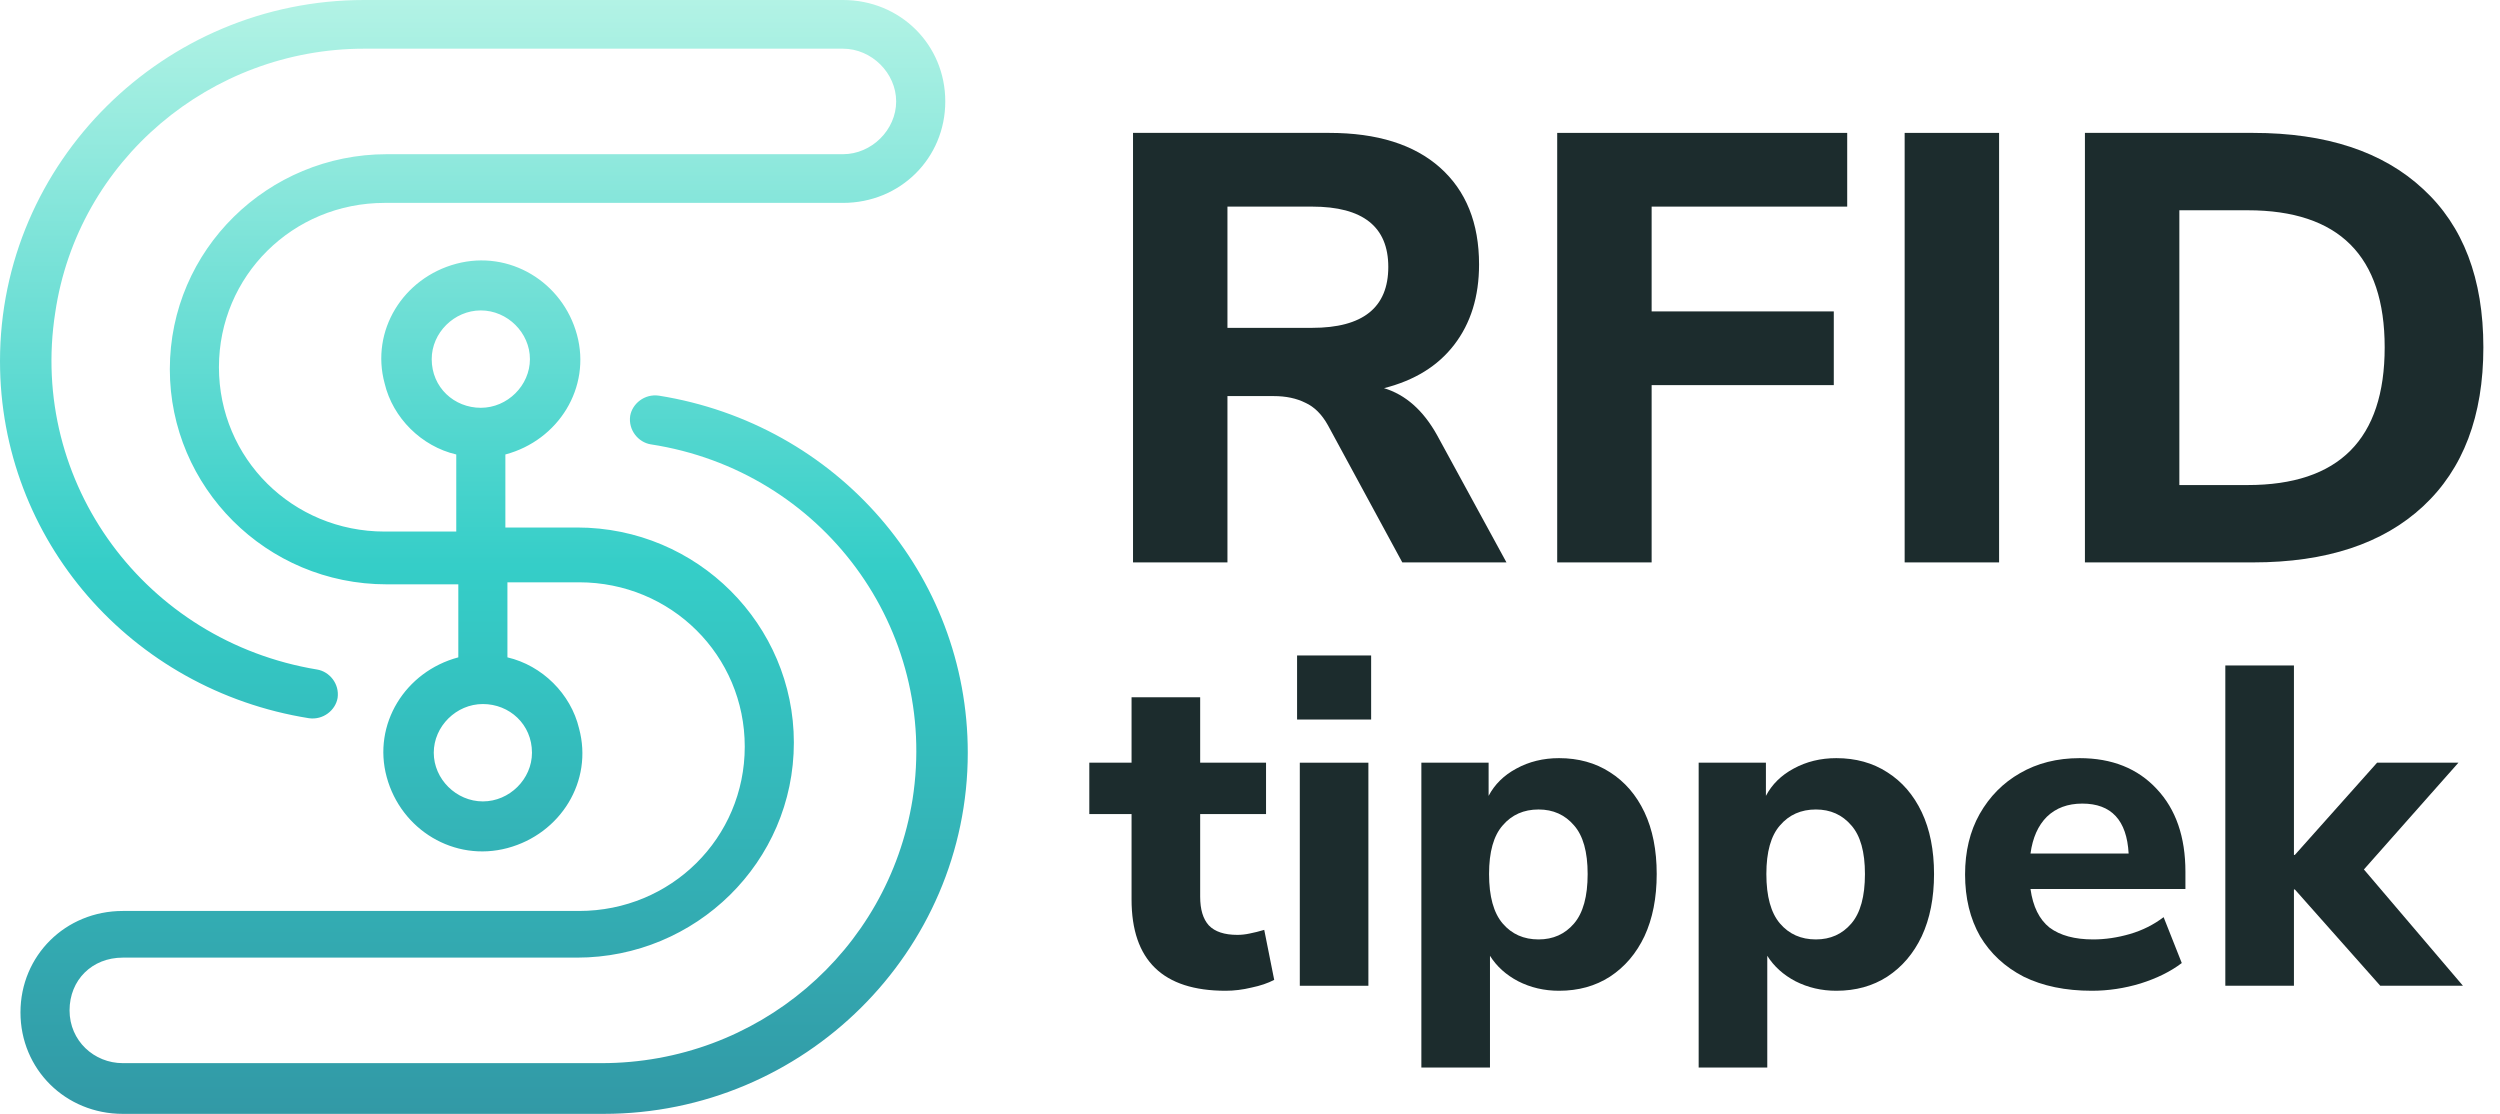
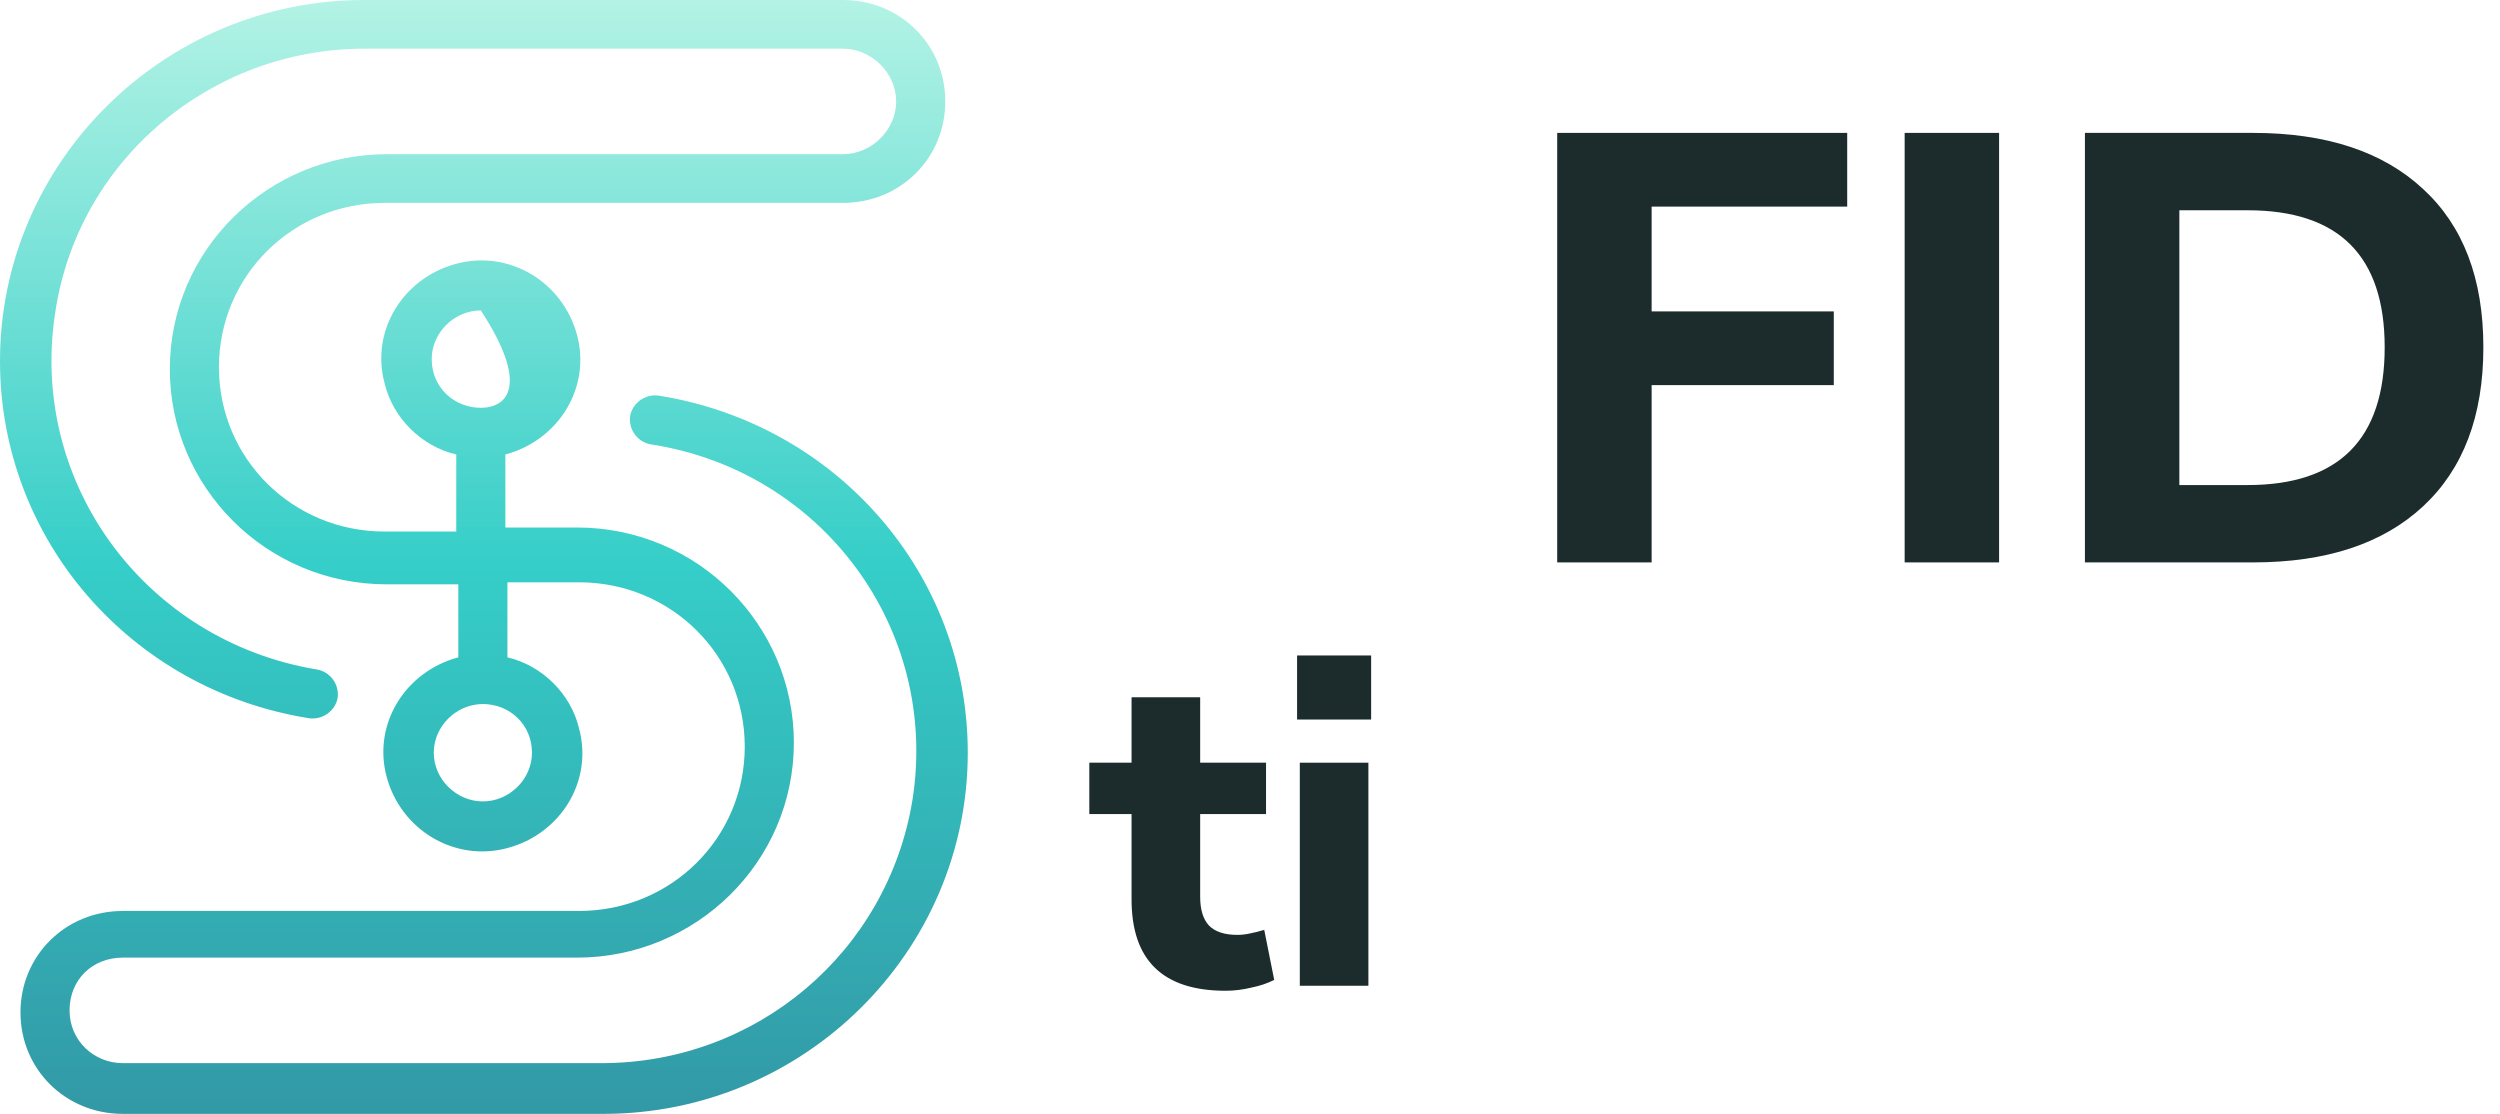
<svg xmlns="http://www.w3.org/2000/svg" width="101" height="45" viewBox="0 0 101 45" fill="none">
  <path d="M84.231 22.721V5.369H91.024C93.978 5.369 96.267 6.124 97.891 7.634C99.516 9.127 100.328 11.26 100.328 14.033C100.328 16.806 99.516 18.947 97.891 20.457C96.267 21.966 93.978 22.721 91.024 22.721H84.231ZM88.046 19.596H90.803C94.495 19.596 96.341 17.741 96.341 14.033C96.341 10.341 94.495 8.495 90.803 8.495H88.046V19.596Z" fill="#1C2C2D" />
  <path d="M76.948 22.721V5.369H80.763V22.721H76.948Z" fill="#1C2C2D" />
  <path d="M62.911 22.721V5.369H74.627V8.347H66.726V12.581H74.085V15.559H66.726V22.721H62.911Z" fill="#1C2C2D" />
-   <path d="M45.774 22.721V5.369H53.699C55.635 5.369 57.128 5.837 58.179 6.772C59.229 7.708 59.754 9.012 59.754 10.686C59.754 11.982 59.417 13.065 58.745 13.935C58.088 14.788 57.145 15.37 55.914 15.682C56.784 15.945 57.498 16.576 58.056 17.577L60.861 22.721H56.653L53.65 17.183C53.404 16.74 53.1 16.437 52.739 16.273C52.378 16.092 51.952 16.002 51.459 16.002H49.589V22.721H45.774ZM49.589 13.245H53.01C55.061 13.245 56.087 12.425 56.087 10.784C56.087 9.16 55.061 8.347 53.01 8.347H49.589V13.245Z" fill="#1C2C2D" />
-   <path d="M89.903 39.825V26.885H92.675V34.539H92.712L96.034 30.813H99.32L95.502 35.126L99.503 39.825H96.163L92.712 35.934H92.675V39.825H89.903Z" fill="#1C2C2D" />
-   <path d="M84.51 40.027C83.446 40.027 82.528 39.837 81.757 39.458C80.998 39.066 80.411 38.522 79.995 37.824C79.591 37.115 79.389 36.282 79.389 35.328C79.389 34.398 79.585 33.584 79.977 32.887C80.38 32.177 80.925 31.626 81.61 31.235C82.308 30.831 83.109 30.629 84.015 30.629C85.324 30.629 86.364 31.045 87.135 31.877C87.906 32.697 88.291 33.811 88.291 35.218V35.915H82.032C82.13 36.625 82.387 37.145 82.803 37.476C83.231 37.794 83.819 37.953 84.565 37.953C85.055 37.953 85.55 37.879 86.052 37.733C86.554 37.586 87.007 37.359 87.41 37.053L88.144 38.907C87.692 39.25 87.135 39.525 86.474 39.733C85.826 39.929 85.171 40.027 84.51 40.027ZM84.125 32.465C83.537 32.465 83.06 32.642 82.693 32.997C82.338 33.352 82.118 33.847 82.032 34.484H85.997C85.924 33.138 85.299 32.465 84.125 32.465Z" fill="#1C2C2D" />
-   <path d="M68.626 43.129V30.813H71.343V32.153C71.588 31.688 71.961 31.32 72.463 31.051C72.977 30.77 73.552 30.629 74.188 30.629C74.971 30.629 75.656 30.819 76.244 31.198C76.844 31.577 77.308 32.116 77.639 32.813C77.969 33.511 78.135 34.343 78.135 35.31C78.135 36.276 77.969 37.115 77.639 37.824C77.308 38.522 76.844 39.066 76.244 39.458C75.656 39.837 74.971 40.027 74.188 40.027C73.588 40.027 73.038 39.898 72.536 39.642C72.047 39.385 71.667 39.042 71.398 38.614V43.129H68.626ZM73.362 37.953C73.95 37.953 74.427 37.739 74.794 37.31C75.161 36.882 75.344 36.215 75.344 35.31C75.344 34.416 75.161 33.762 74.794 33.346C74.427 32.917 73.95 32.703 73.362 32.703C72.763 32.703 72.279 32.917 71.912 33.346C71.545 33.762 71.361 34.416 71.361 35.31C71.361 36.215 71.545 36.882 71.912 37.31C72.279 37.739 72.763 37.953 73.362 37.953Z" fill="#1C2C2D" />
-   <path d="M57.423 43.129V30.813H60.14V32.153C60.385 31.688 60.758 31.32 61.26 31.051C61.773 30.77 62.349 30.629 62.985 30.629C63.768 30.629 64.453 30.819 65.041 31.198C65.64 31.577 66.105 32.116 66.436 32.813C66.766 33.511 66.931 34.343 66.931 35.31C66.931 36.276 66.766 37.115 66.436 37.824C66.105 38.522 65.64 39.066 65.041 39.458C64.453 39.837 63.768 40.027 62.985 40.027C62.385 40.027 61.835 39.898 61.333 39.642C60.843 39.385 60.464 39.042 60.195 38.614V43.129H57.423ZM62.159 37.953C62.746 37.953 63.224 37.739 63.591 37.31C63.958 36.882 64.141 36.215 64.141 35.31C64.141 34.416 63.958 33.762 63.591 33.346C63.224 32.917 62.746 32.703 62.159 32.703C61.559 32.703 61.076 32.917 60.709 33.346C60.342 33.762 60.158 34.416 60.158 35.31C60.158 36.215 60.342 36.882 60.709 37.31C61.076 37.739 61.559 37.953 62.159 37.953Z" fill="#1C2C2D" />
  <path d="M52.402 29.069V26.481H55.394V29.069H52.402ZM52.512 39.825V30.813H55.283V39.825H52.512Z" fill="#1C2C2D" />
  <path d="M49.514 40.027C46.981 40.027 45.715 38.797 45.715 36.338V32.887H44.008V30.813H45.715V28.169H48.487V30.813H51.148V32.887H48.487V36.227C48.487 36.741 48.603 37.127 48.835 37.384C49.08 37.641 49.465 37.769 49.992 37.769C50.151 37.769 50.316 37.751 50.487 37.714C50.671 37.678 50.867 37.629 51.075 37.567L51.478 39.587C51.221 39.721 50.916 39.825 50.561 39.898C50.206 39.984 49.857 40.027 49.514 40.027Z" fill="#1C2C2D" />
-   <path d="M26.617 15.984C26.038 15.902 25.542 16.311 25.459 16.803C25.377 17.377 25.79 17.869 26.286 17.951C33.23 19.016 37.941 25.41 36.867 32.295C35.875 38.443 30.584 42.951 24.302 42.951H4.96C3.802 42.951 2.81 42.049 2.81 40.82C2.81 39.59 3.72 38.688 4.96 38.688H23.31C28.105 38.688 32.072 34.836 32.072 30C32.072 25.246 28.187 21.311 23.31 21.311H20.417V18.361C22.566 17.787 23.889 15.656 23.31 13.525C22.732 11.393 20.582 10.082 18.433 10.656C16.284 11.229 14.961 13.361 15.54 15.492C15.871 16.885 17.028 18.033 18.433 18.361V21.475H15.54C11.82 21.475 8.845 18.525 8.845 14.836C8.845 11.148 11.82 8.197 15.54 8.197H34.056C36.371 8.197 38.189 6.393 38.189 4.098C38.189 1.803 36.371 0 34.056 0H14.714C6.613 0 0 6.557 0 14.59C0 21.803 5.29 27.869 12.482 29.016C13.06 29.098 13.556 28.689 13.639 28.197C13.722 27.623 13.308 27.131 12.812 27.049C5.869 25.902 1.157 19.508 2.232 12.623C3.141 6.475 8.514 1.967 14.714 1.967H34.056C35.213 1.967 36.205 2.951 36.205 4.098C36.205 5.246 35.213 6.23 34.056 6.23H15.623C10.829 6.23 6.861 10.082 6.861 14.918C6.861 19.672 10.746 23.607 15.623 23.607H18.516V26.557C16.367 27.131 15.044 29.262 15.623 31.393C16.201 33.525 18.351 34.836 20.5 34.262C22.649 33.688 23.971 31.557 23.393 29.426C23.062 28.033 21.905 26.885 20.5 26.557V23.525H23.393C27.113 23.525 30.088 26.475 30.088 30.164C30.088 33.852 27.113 36.803 23.393 36.803H4.96C2.645 36.803 0.827 38.607 0.827 40.902C0.827 43.197 2.645 45 4.96 45H24.385C32.486 45 39.098 38.443 39.098 30.41C39.098 23.197 33.808 17.131 26.617 15.984ZM17.441 14.508C17.441 13.443 18.351 12.541 19.425 12.541C20.5 12.541 21.409 13.443 21.409 14.508C21.409 15.574 20.5 16.475 19.425 16.475C18.351 16.475 17.441 15.656 17.441 14.508ZM21.492 30.41C21.492 31.475 20.582 32.377 19.508 32.377C18.433 32.377 17.524 31.475 17.524 30.41C17.524 29.344 18.433 28.443 19.508 28.443C20.582 28.443 21.492 29.262 21.492 30.41Z" fill="url(#green_gradient)" class="gradient-path" />
+   <path d="M26.617 15.984C26.038 15.902 25.542 16.311 25.459 16.803C25.377 17.377 25.79 17.869 26.286 17.951C33.23 19.016 37.941 25.41 36.867 32.295C35.875 38.443 30.584 42.951 24.302 42.951H4.96C3.802 42.951 2.81 42.049 2.81 40.82C2.81 39.59 3.72 38.688 4.96 38.688H23.31C28.105 38.688 32.072 34.836 32.072 30C32.072 25.246 28.187 21.311 23.31 21.311H20.417V18.361C22.566 17.787 23.889 15.656 23.31 13.525C22.732 11.393 20.582 10.082 18.433 10.656C16.284 11.229 14.961 13.361 15.54 15.492C15.871 16.885 17.028 18.033 18.433 18.361V21.475H15.54C11.82 21.475 8.845 18.525 8.845 14.836C8.845 11.148 11.82 8.197 15.54 8.197H34.056C36.371 8.197 38.189 6.393 38.189 4.098C38.189 1.803 36.371 0 34.056 0H14.714C6.613 0 0 6.557 0 14.59C0 21.803 5.29 27.869 12.482 29.016C13.06 29.098 13.556 28.689 13.639 28.197C13.722 27.623 13.308 27.131 12.812 27.049C5.869 25.902 1.157 19.508 2.232 12.623C3.141 6.475 8.514 1.967 14.714 1.967H34.056C35.213 1.967 36.205 2.951 36.205 4.098C36.205 5.246 35.213 6.23 34.056 6.23H15.623C10.829 6.23 6.861 10.082 6.861 14.918C6.861 19.672 10.746 23.607 15.623 23.607H18.516V26.557C16.367 27.131 15.044 29.262 15.623 31.393C16.201 33.525 18.351 34.836 20.5 34.262C22.649 33.688 23.971 31.557 23.393 29.426C23.062 28.033 21.905 26.885 20.5 26.557V23.525H23.393C27.113 23.525 30.088 26.475 30.088 30.164C30.088 33.852 27.113 36.803 23.393 36.803H4.96C2.645 36.803 0.827 38.607 0.827 40.902C0.827 43.197 2.645 45 4.96 45H24.385C32.486 45 39.098 38.443 39.098 30.41C39.098 23.197 33.808 17.131 26.617 15.984ZM17.441 14.508C17.441 13.443 18.351 12.541 19.425 12.541C21.409 15.574 20.5 16.475 19.425 16.475C18.351 16.475 17.441 15.656 17.441 14.508ZM21.492 30.41C21.492 31.475 20.582 32.377 19.508 32.377C18.433 32.377 17.524 31.475 17.524 30.41C17.524 29.344 18.433 28.443 19.508 28.443C20.582 28.443 21.492 29.262 21.492 30.41Z" fill="url(#green_gradient)" class="gradient-path" />
  <defs>
    <linearGradient id="green_gradient" x1="19.566" y1="-0.054" x2="19.566" y2="44.972" gradientUnits="userSpaceOnUse">
      <stop stop-color="#B3F3E5" />
      <stop offset="0.508" stop-color="#35CEC8" />
      <stop offset="1" stop-color="#3299A6" />
    </linearGradient>
  </defs>
</svg>